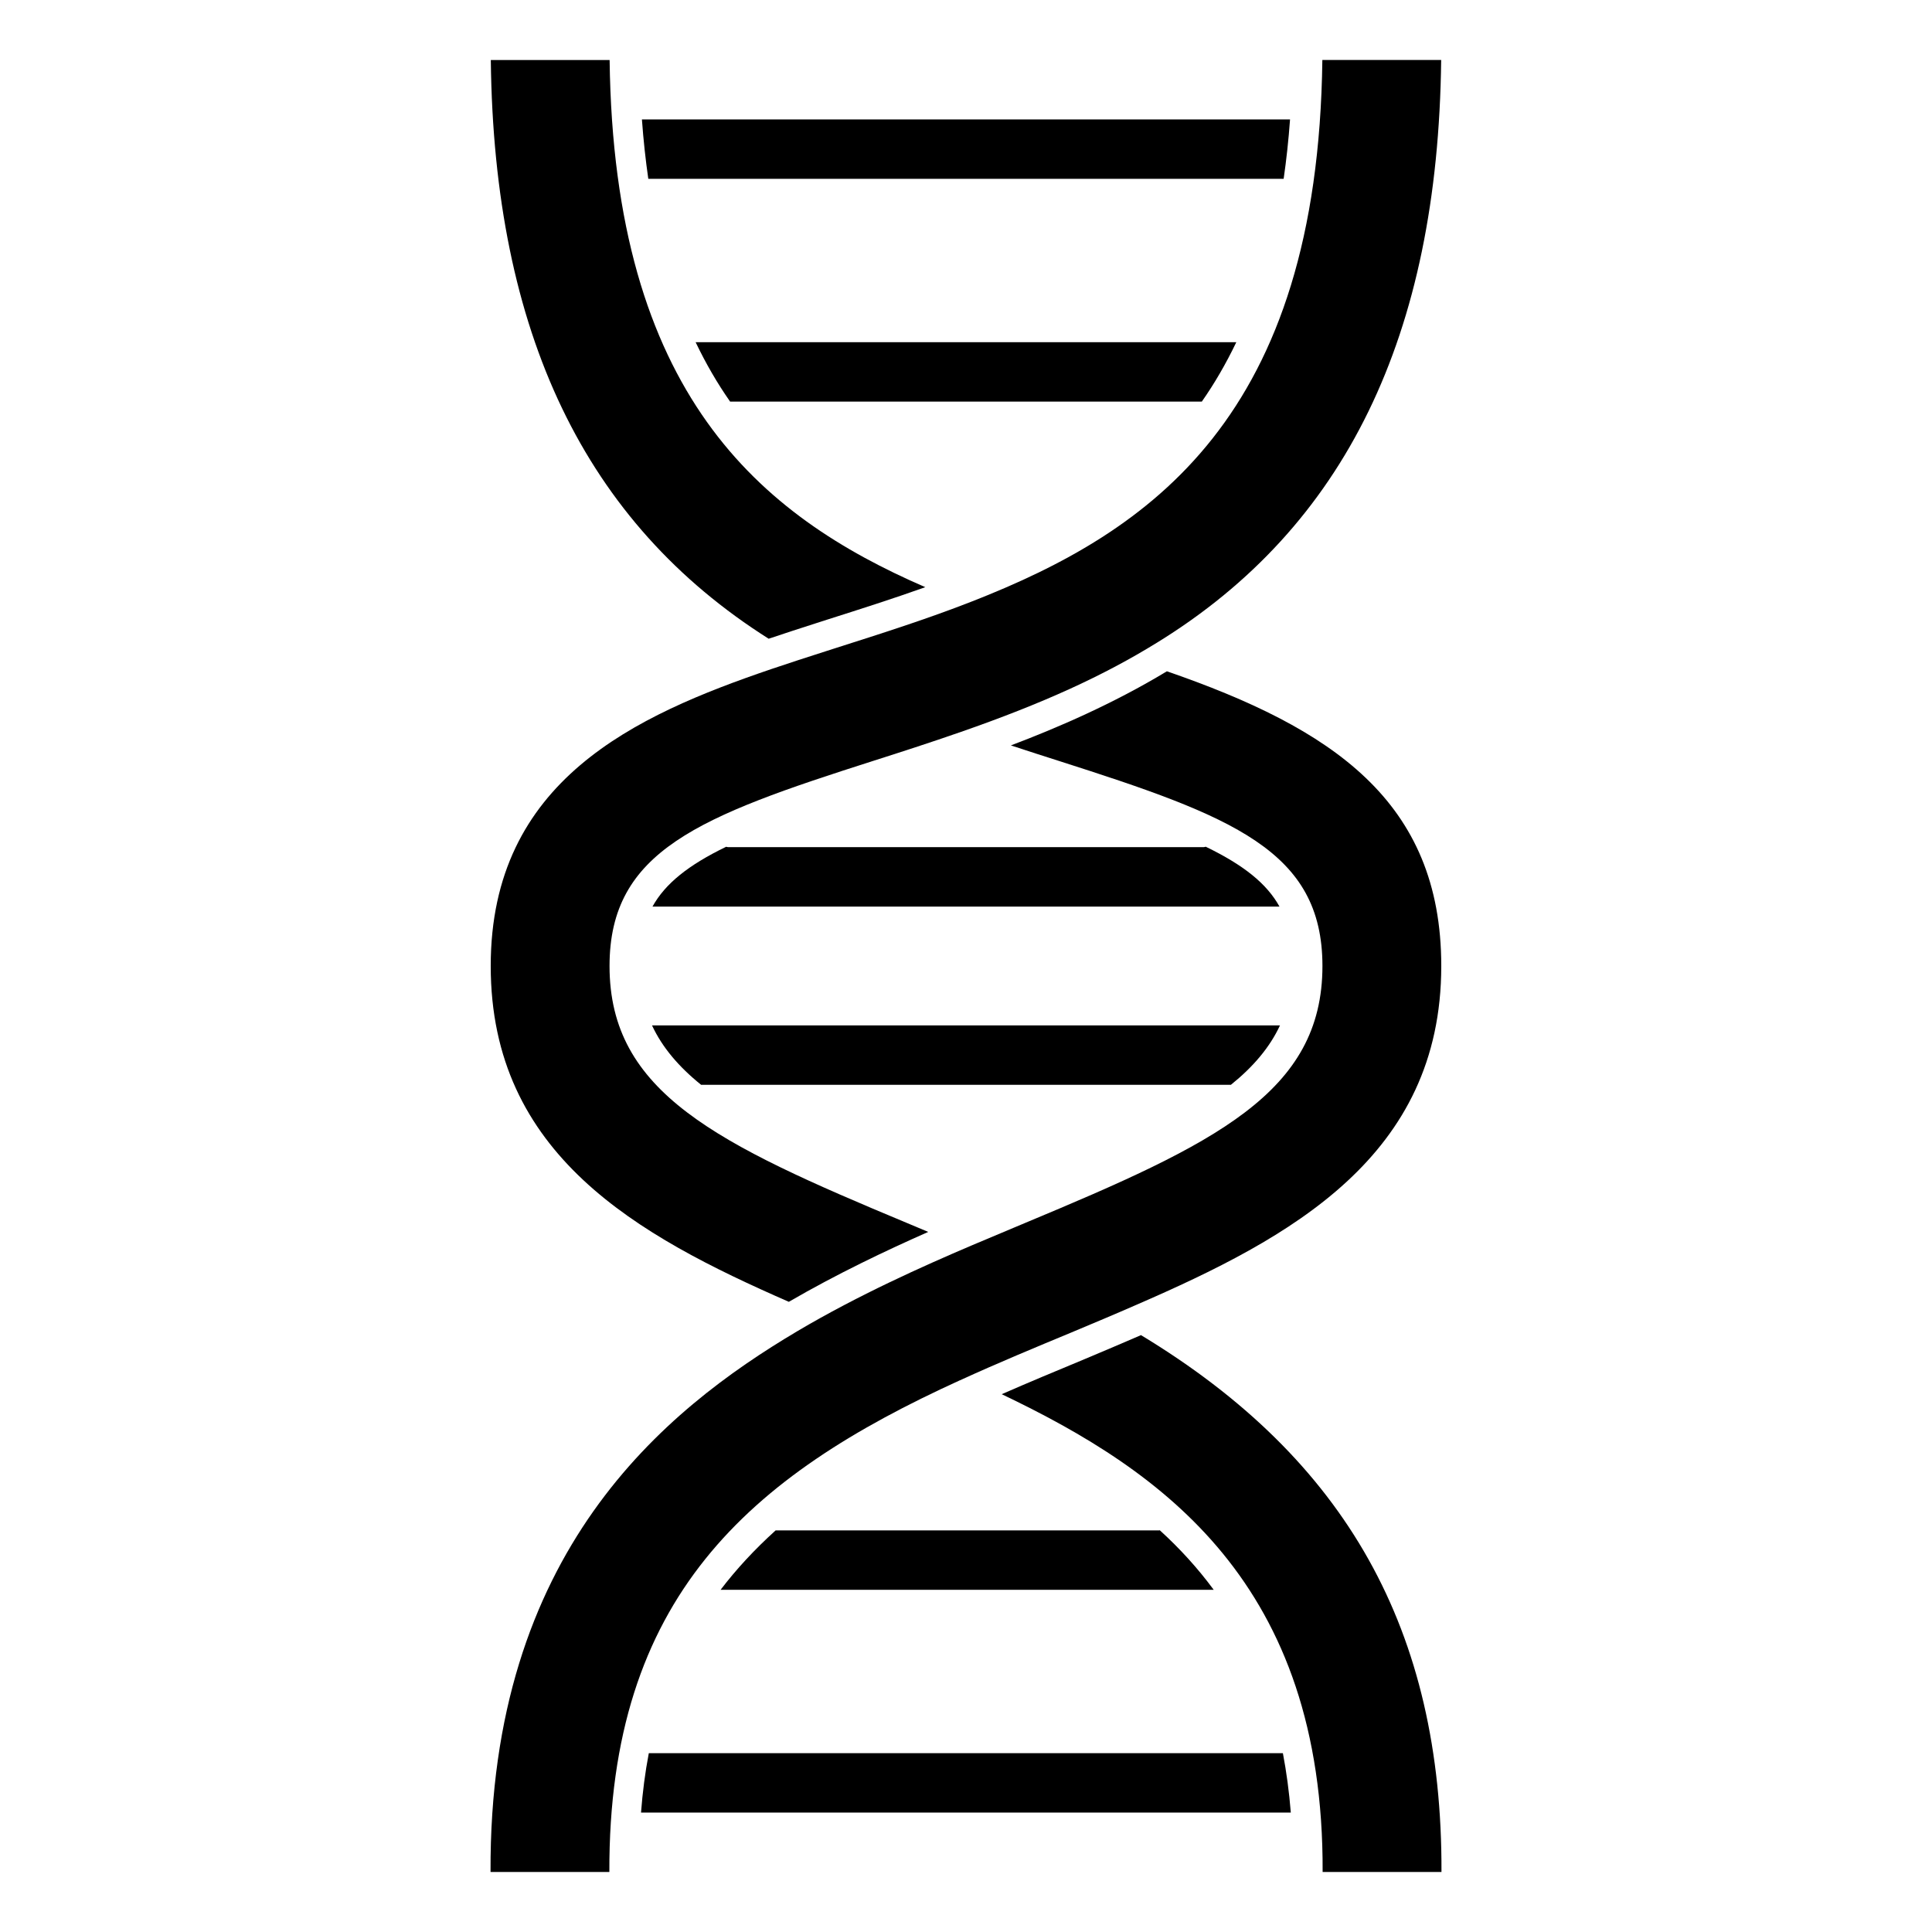
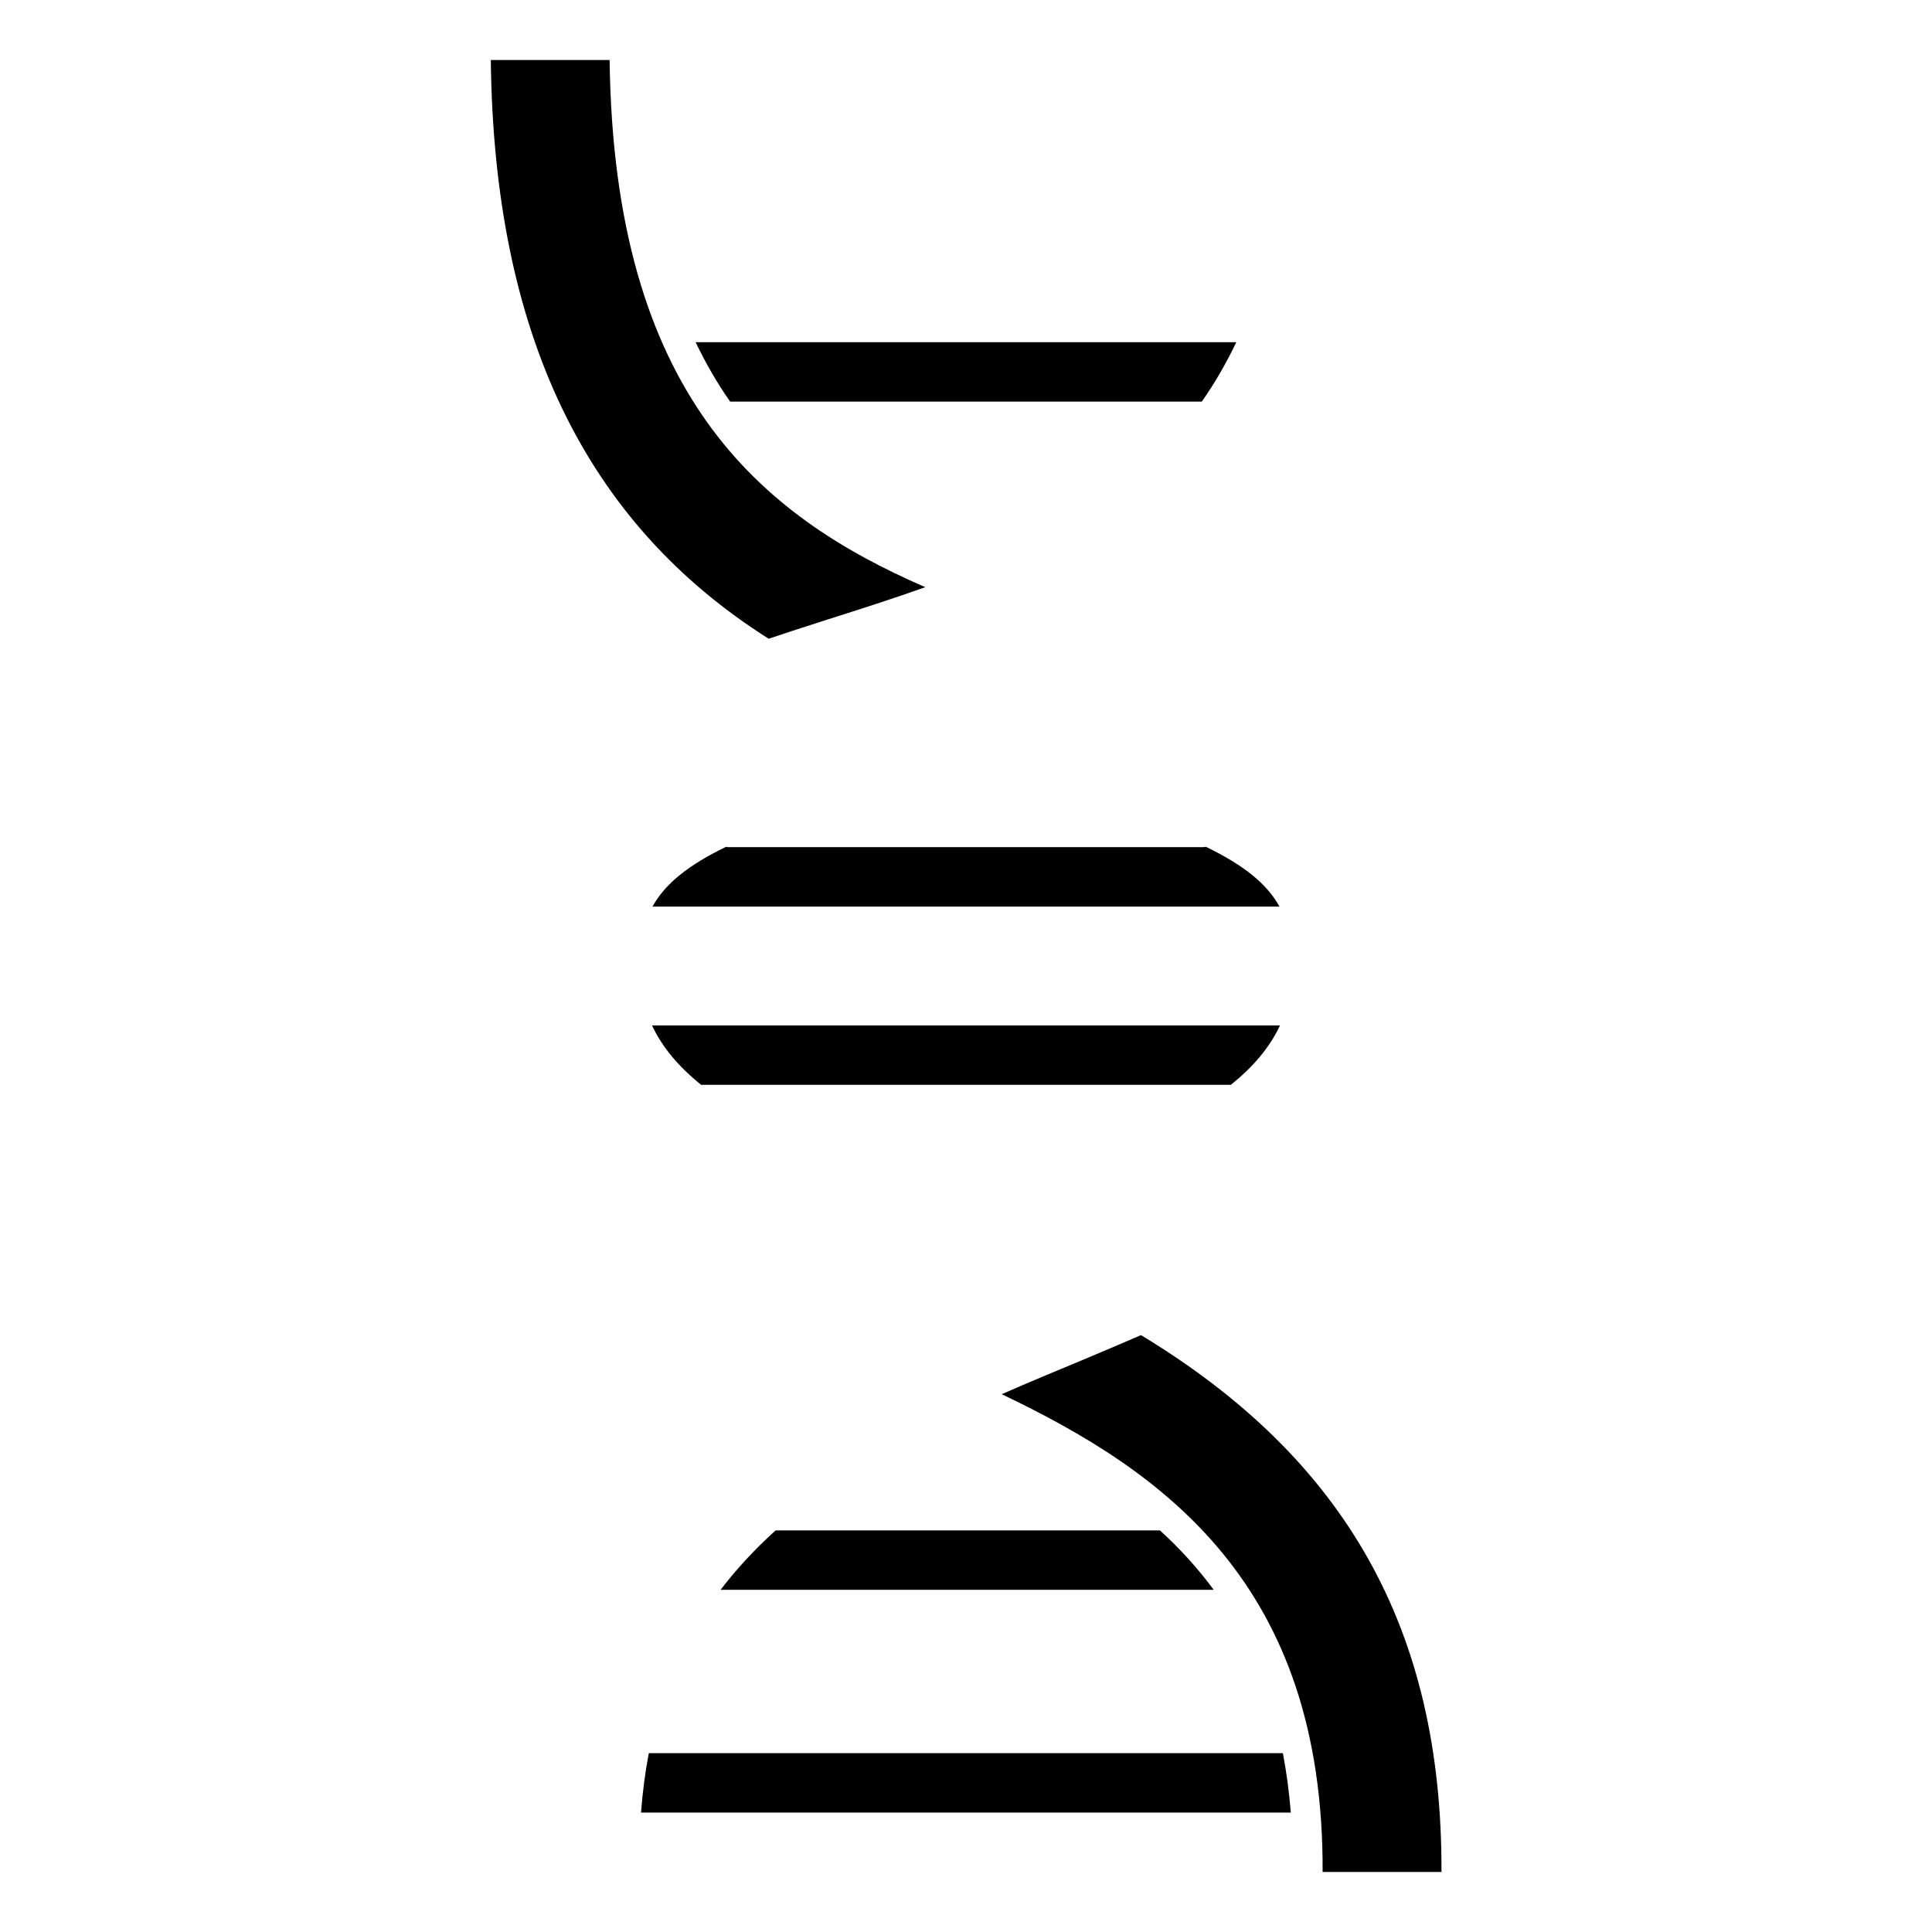
<svg xmlns="http://www.w3.org/2000/svg" fill="#000000" width="800px" height="800px" version="1.1" viewBox="144 144 512 512">
  <g>
-     <path d="m353.04 489c12.734-7.398 25.734-13.574 36.953-18.531-0.91-0.383-1.848-0.781-2.746-1.152l-2.898-1.215c-50.336-20.984-78.816-34.496-78.816-68.102 0-30.605 23.922-39.68 69.77-54.324 6.887-2.191 15.047-4.82 23.398-7.727 21.711-7.562 37.762-14.875 52.047-23.719 49.715-30.648 74.332-81.152 75.176-154.33h-31.488c-1.188 94.598-45.348 124.94-93.012 143.55-11.699 4.578-23.898 8.453-35.699 12.211l-2.809 0.902c-4.805 1.543-9.656 3.098-14.473 4.734-35.996 12.266-74.398 29.477-74.398 78.695 0 49.996 38.895 71.453 78.996 89z" />
    <path d="m347.7 313.27c4.269-1.438 8.559-2.828 12.809-4.191l2.816-0.906c8.559-2.719 17.316-5.512 25.887-8.566-43.887-19.008-82.547-51.184-83.656-139.7h-31.488c0.836 72.391 24.969 122.58 73.633 153.36z" />
    <path d="m483.21 415.74h-166.42c2.723 5.848 7.098 10.977 13.008 15.742h140.41c5.91-4.766 10.281-9.895 13.004-15.742z" />
-     <path d="m484.18 191.39c0.727-5 1.297-10.242 1.695-15.742l-171.76-0.004c0.398 5.504 0.969 10.746 1.691 15.742z" />
    <path d="m471.63 234.69h-143.28c2.742 5.734 5.797 10.973 9.141 15.742h125c3.344-4.769 6.394-10.012 9.141-15.742z" />
    <path d="m315.94 608.61c-0.98 5.133-1.656 10.379-2.062 15.742h172.2c-0.441-5.531-1.152-10.762-2.098-15.742z" />
    <path d="m446.38 497.82c-5.062 2.195-10.168 4.356-15.289 6.508-6.902 2.867-14.324 5.949-21.625 9.148 42.656 20.367 85.363 50.148 85.043 126.62h31.496c0.23-64.023-25.176-109.33-79.625-142.27z" />
    <path d="m463.54 368.39c-0.195 0.027-0.363 0.117-0.562 0.117h-126.02c-0.184 0-0.344-0.078-0.52-0.105-10.023 4.859-16.148 9.758-19.52 15.852h166.16c-3.375-6.102-9.5-10.996-19.539-15.863z" />
-     <path d="m398.37 509.81c9.832-4.512 20.254-8.828 29.445-12.645 5.961-2.496 11.684-4.894 17.324-7.367 40.898-17.754 80.812-39.312 80.812-89.797 0-43.805-29.031-63-72.711-78.102-14.246 8.617-29.109 15.016-41.34 19.641 4.551 1.504 8.895 2.902 12.789 4.137 45.852 14.645 69.773 23.715 69.773 54.324 0 33.605-28.48 47.117-78.82 68.105l-2.82 1.184c-3.695 1.547-7.461 3.121-11.281 4.746-13.016 5.551-30.035 13.152-46.258 22.754-35.23 20.914-81.691 58.449-81.285 143.3h31.488c-0.215-72.801 37.012-104.85 92.883-130.29z" />
    <path d="m451.17 549.57h-101.62c-5.641 5.106-10.477 10.348-14.586 15.742h130.68c-4.199-5.699-8.961-10.934-14.293-15.781-0.062 0.008-0.113 0.039-0.176 0.039z" />
  </g>
</svg>